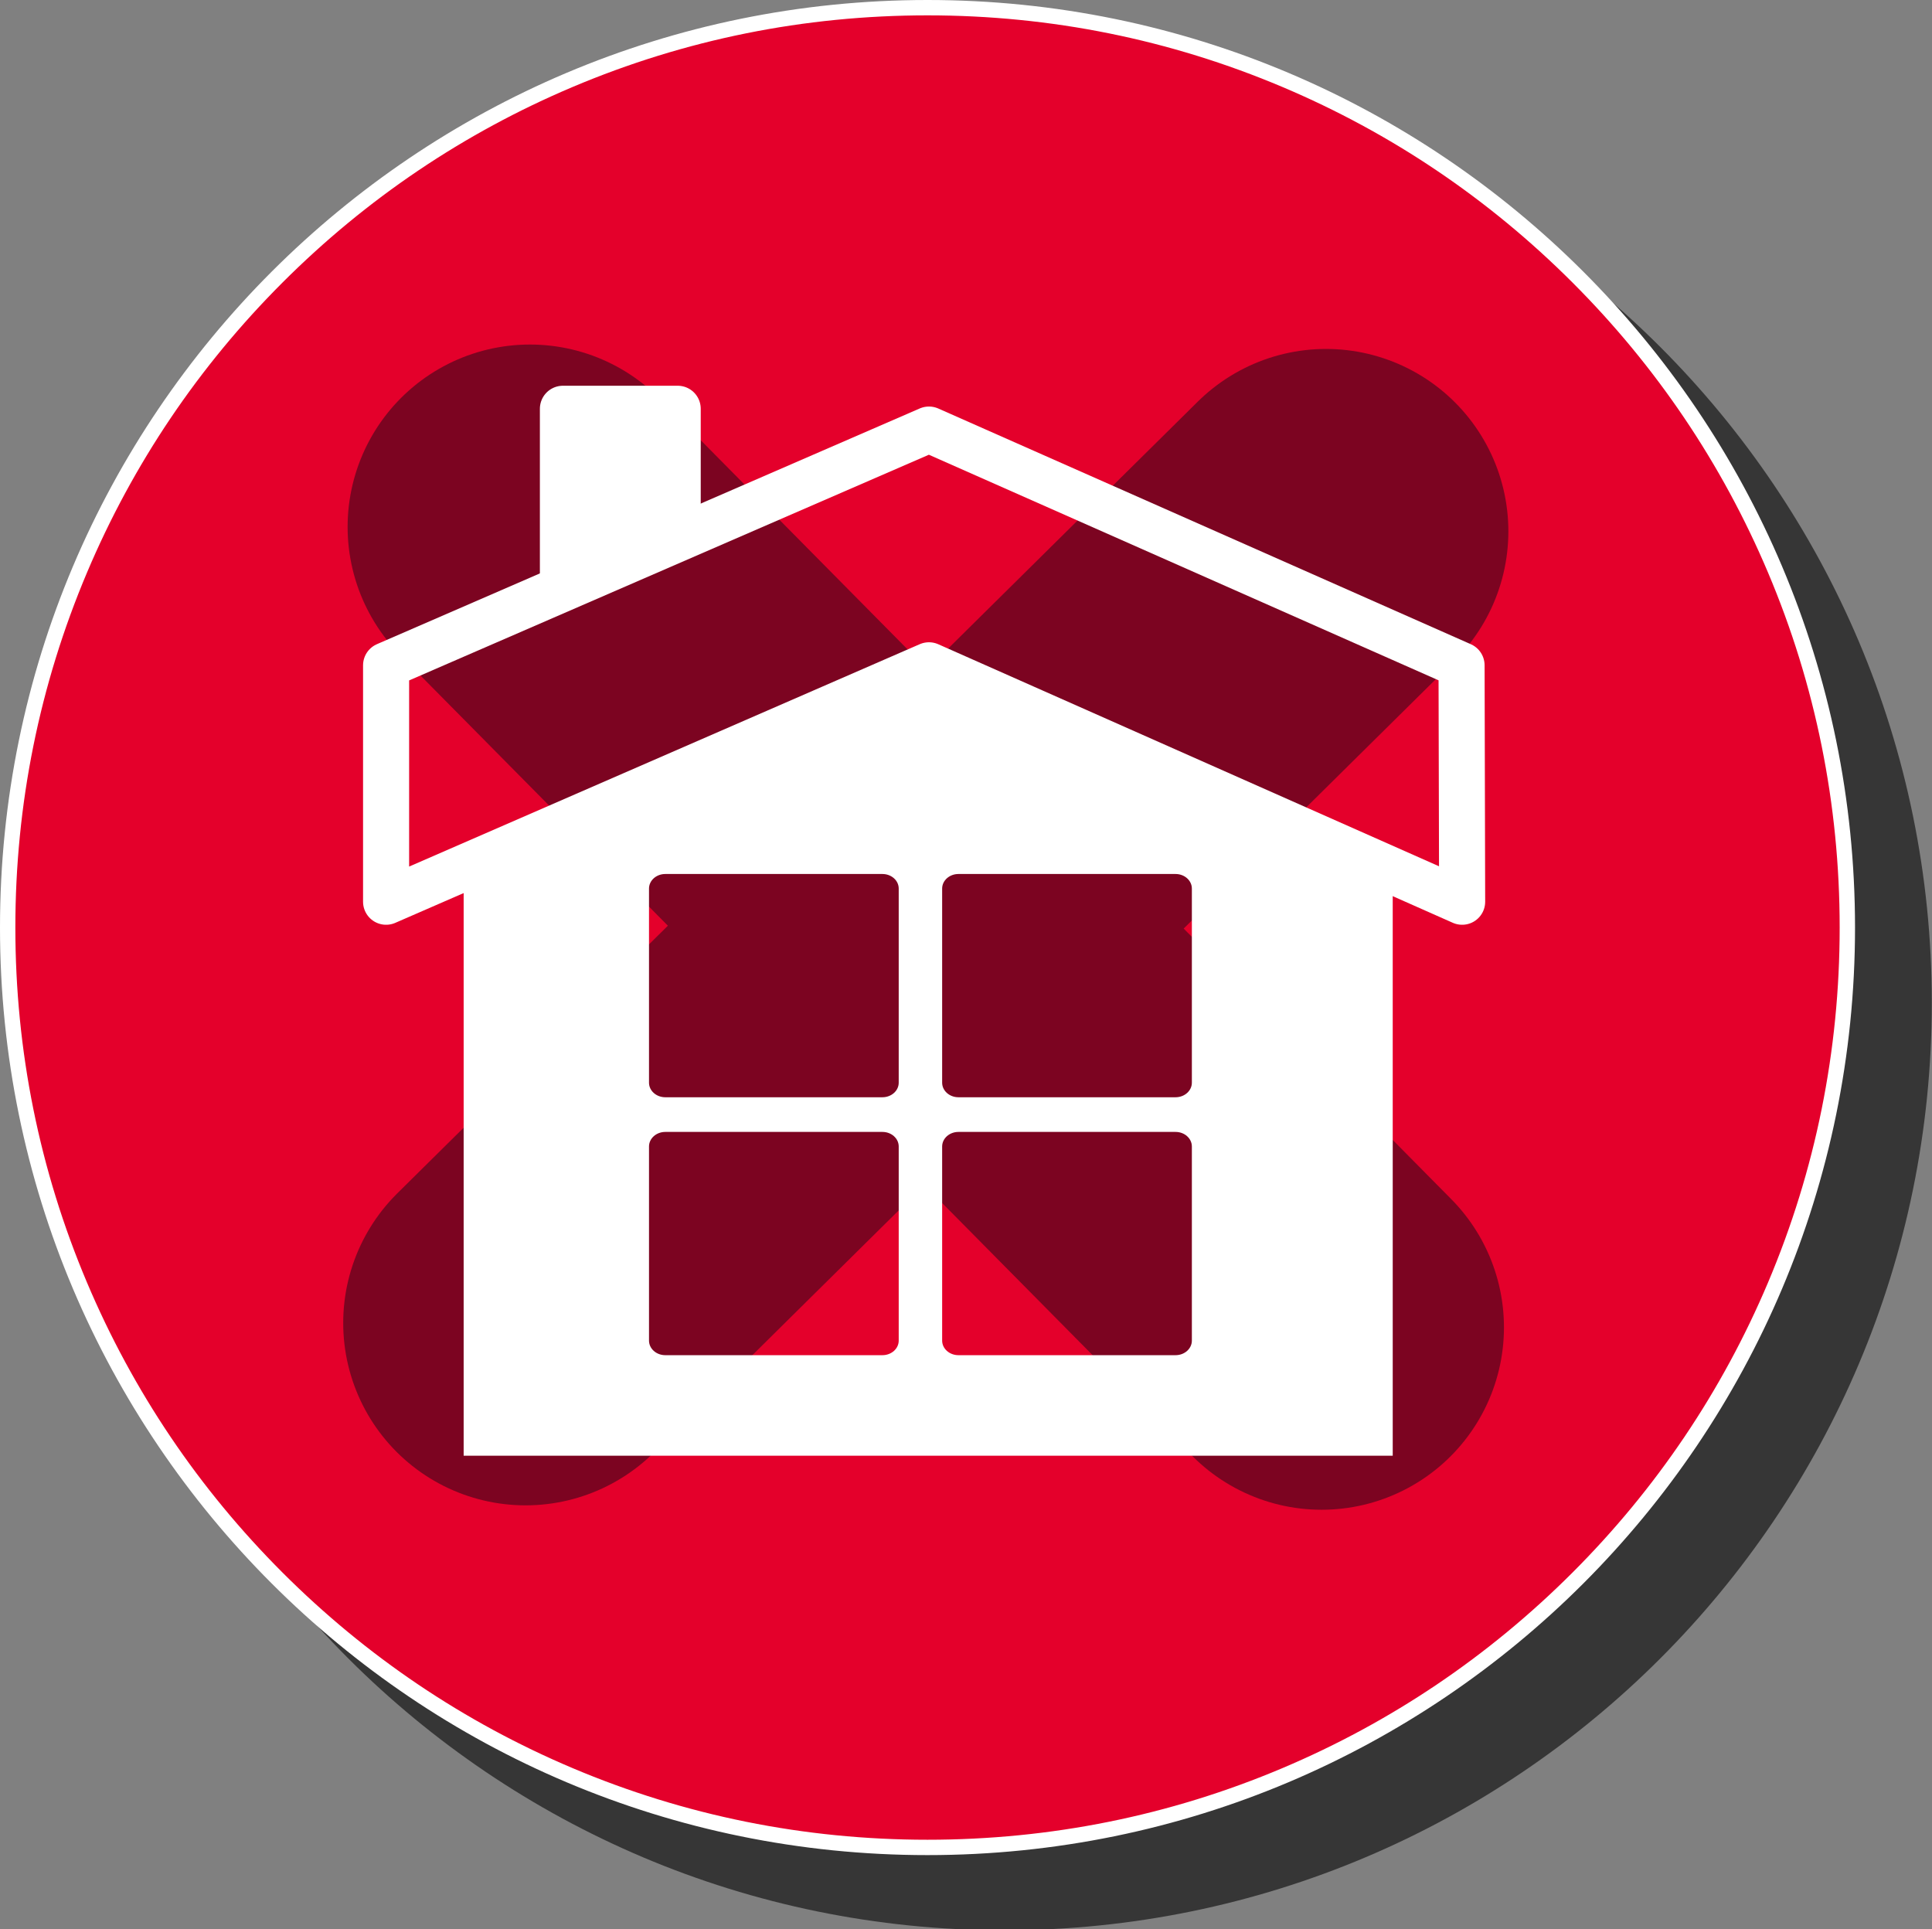
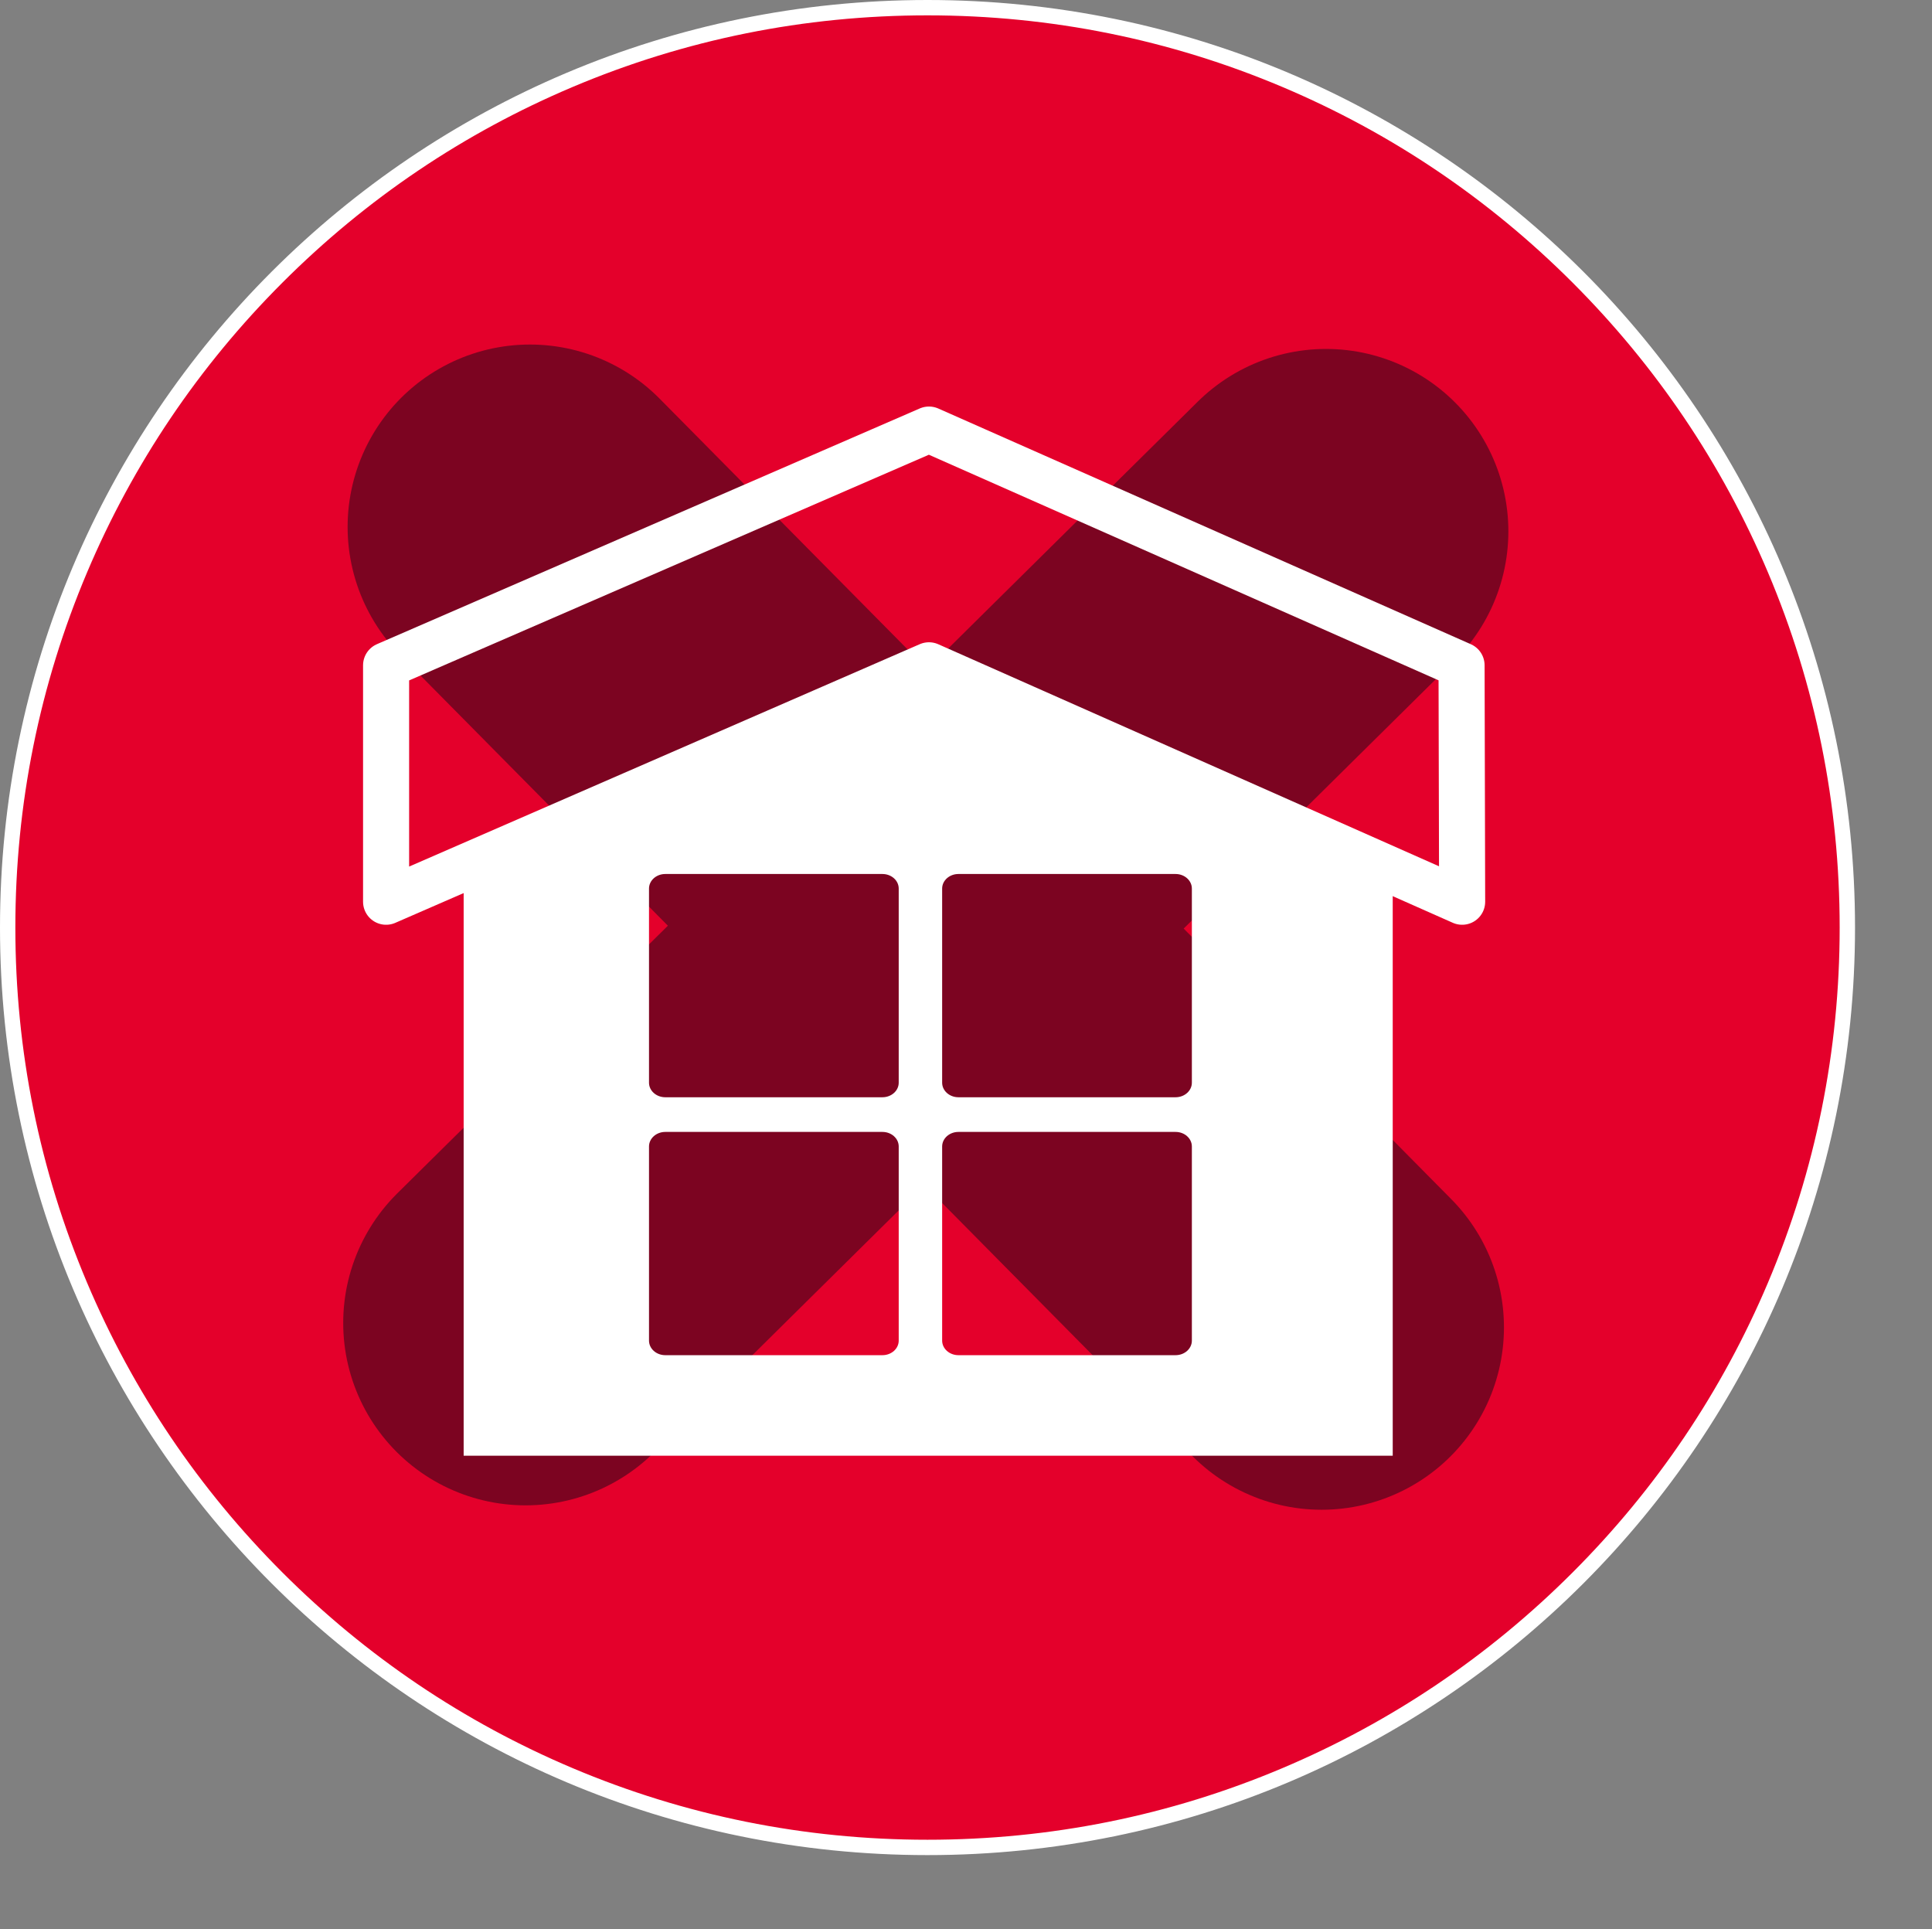
<svg xmlns="http://www.w3.org/2000/svg" height="502.494" viewBox="0 0 503.239 502.494" width="503.239">
  <rect x="0" y="0" width="503.239" height="502.494" fill="#808080" stroke="none" />
-   <path d="m503.188 261.173c0 133.438-108.175 241.594-241.595 241.594-133.418 0-241.593-108.156-241.593-241.594 0-133.437 108.175-241.593 241.594-241.593 133.42 0 241.594 108.156 241.594 241.593z" fill="#363636" />
  <path d="m241.594 481.187c-63.995 0-124.161-24.92-169.415-70.172-45.256-45.254-70.179-105.422-70.179-169.422s24.923-124.168 70.179-169.421c45.254-45.251 105.42-70.172 169.415-70.172 63.996 0 124.162 24.921 169.416 70.172 45.255 45.253 70.179 105.421 70.179 169.421s-24.924 124.17-70.179 169.422c-45.254 45.252-105.42 70.172-169.416 70.172z" fill="#e4002b" />
  <path d="m241.594 4c32.075 0 63.188 6.281 92.478 18.668 28.292 11.966 53.702 29.097 75.523 50.918 21.823 21.821 38.956 47.23 50.923 75.522 12.389 29.29 18.671 60.406 18.671 92.484s-6.282 63.195-18.671 92.484c-11.967 28.293-29.1 53.703-50.923 75.523-21.821 21.82-47.231 38.951-75.523 50.918-29.288 12.387-60.402 18.668-92.478 18.668-32.075 0-63.188-6.281-92.477-18.668-28.292-11.967-53.702-29.098-75.524-50.918s-38.955-47.23-50.922-75.523c-12.389-29.287-18.671-60.404-18.671-92.483s6.282-63.195 18.671-92.484c11.967-28.292 29.1-53.702 50.922-75.522 21.822-21.821 47.232-38.952 75.524-50.918 29.288-12.388 60.402-18.669 92.477-18.669m0-4c-133.419 0-241.594 108.156-241.594 241.593 0 133.438 108.175 241.594 241.594 241.594 133.42 0 241.595-108.156 241.595-241.594-.001-133.437-108.175-241.593-241.595-241.593z" fill="#fff" />
  <g stroke-linecap="round" stroke-linejoin="round" stroke-miterlimit="10">
    <path d="m345.392 138.386-208.495 206.201" fill="none" stroke="#7c0421" stroke-width="95" />
    <path d="m138.044 137.239 206.201 208.495" fill="none" stroke="#7c0421" stroke-width="95" />
    <path clip-rule="evenodd" d="m100.568 173.288 141.403-61.4 138.73 61.4.151 61.58-138.881-61.58-141.403 61.58z" fill="none" stroke="#fff" stroke-width="12" />
-     <path d="m176.524 138.614-29.897 12.642v-44.786h29.897z" fill="#fff" stroke="#fff" stroke-width="12" />
  </g>
  <path d="m241.971 173.288-121.2 52.011v153.862h242v-150.973zm-7.877 175.895c0 2.093-1.898 3.792-4.242 3.792h-56.559c-2.342 0-4.242-1.699-4.242-3.792v-50.565c0-2.095 1.9-3.793 4.242-3.793h56.559c2.344 0 4.242 1.698 4.242 3.793zm0-67.18c0 2.093-1.898 3.792-4.242 3.792h-56.559c-2.342 0-4.242-1.699-4.242-3.792v-50.565c0-2.095 1.9-3.792 4.242-3.792h56.559c2.344 0 4.242 1.697 4.242 3.792zm76.358 67.18c0 2.093-1.899 3.792-4.241 3.792h-56.561c-2.342 0-4.242-1.699-4.242-3.792v-50.565c0-2.095 1.9-3.793 4.242-3.793h56.561c2.342 0 4.241 1.698 4.241 3.793zm0-67.18c0 2.093-1.899 3.792-4.241 3.792h-56.561c-2.342 0-4.242-1.699-4.242-3.792v-50.565c0-2.095 1.9-3.792 4.242-3.792h56.561c2.342 0 4.241 1.697 4.241 3.792z" fill="#fff" />
</svg>